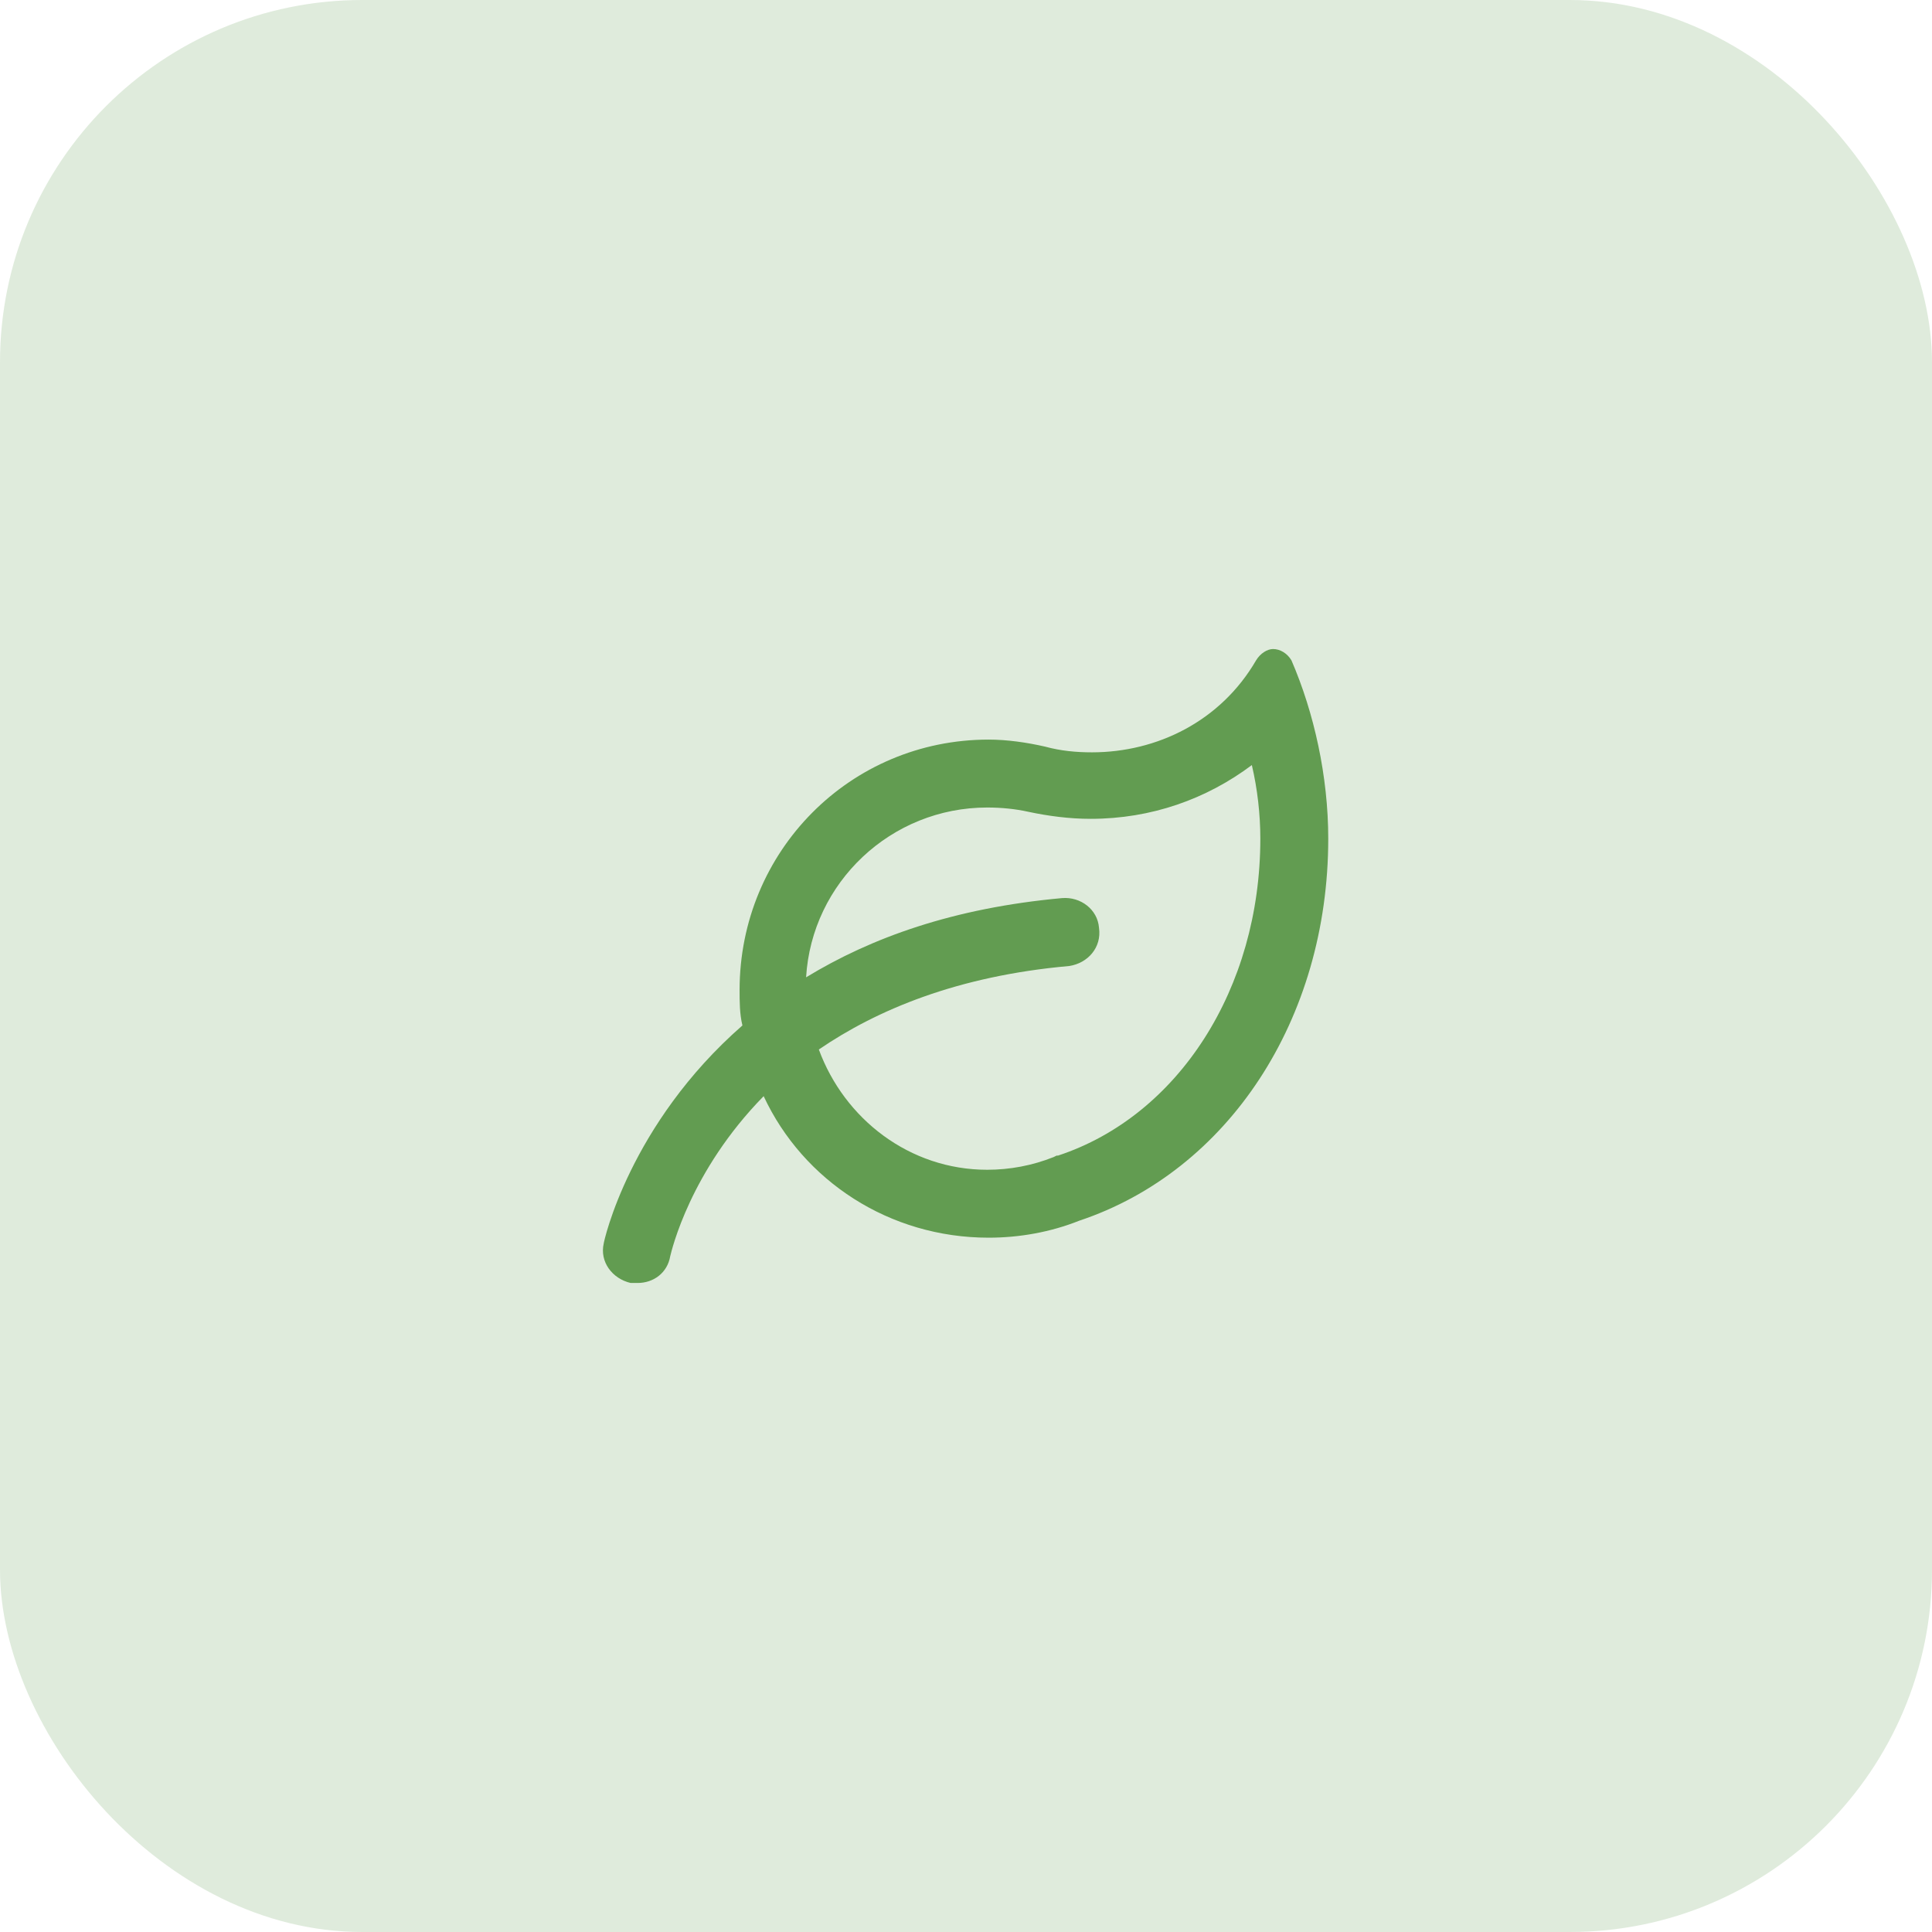
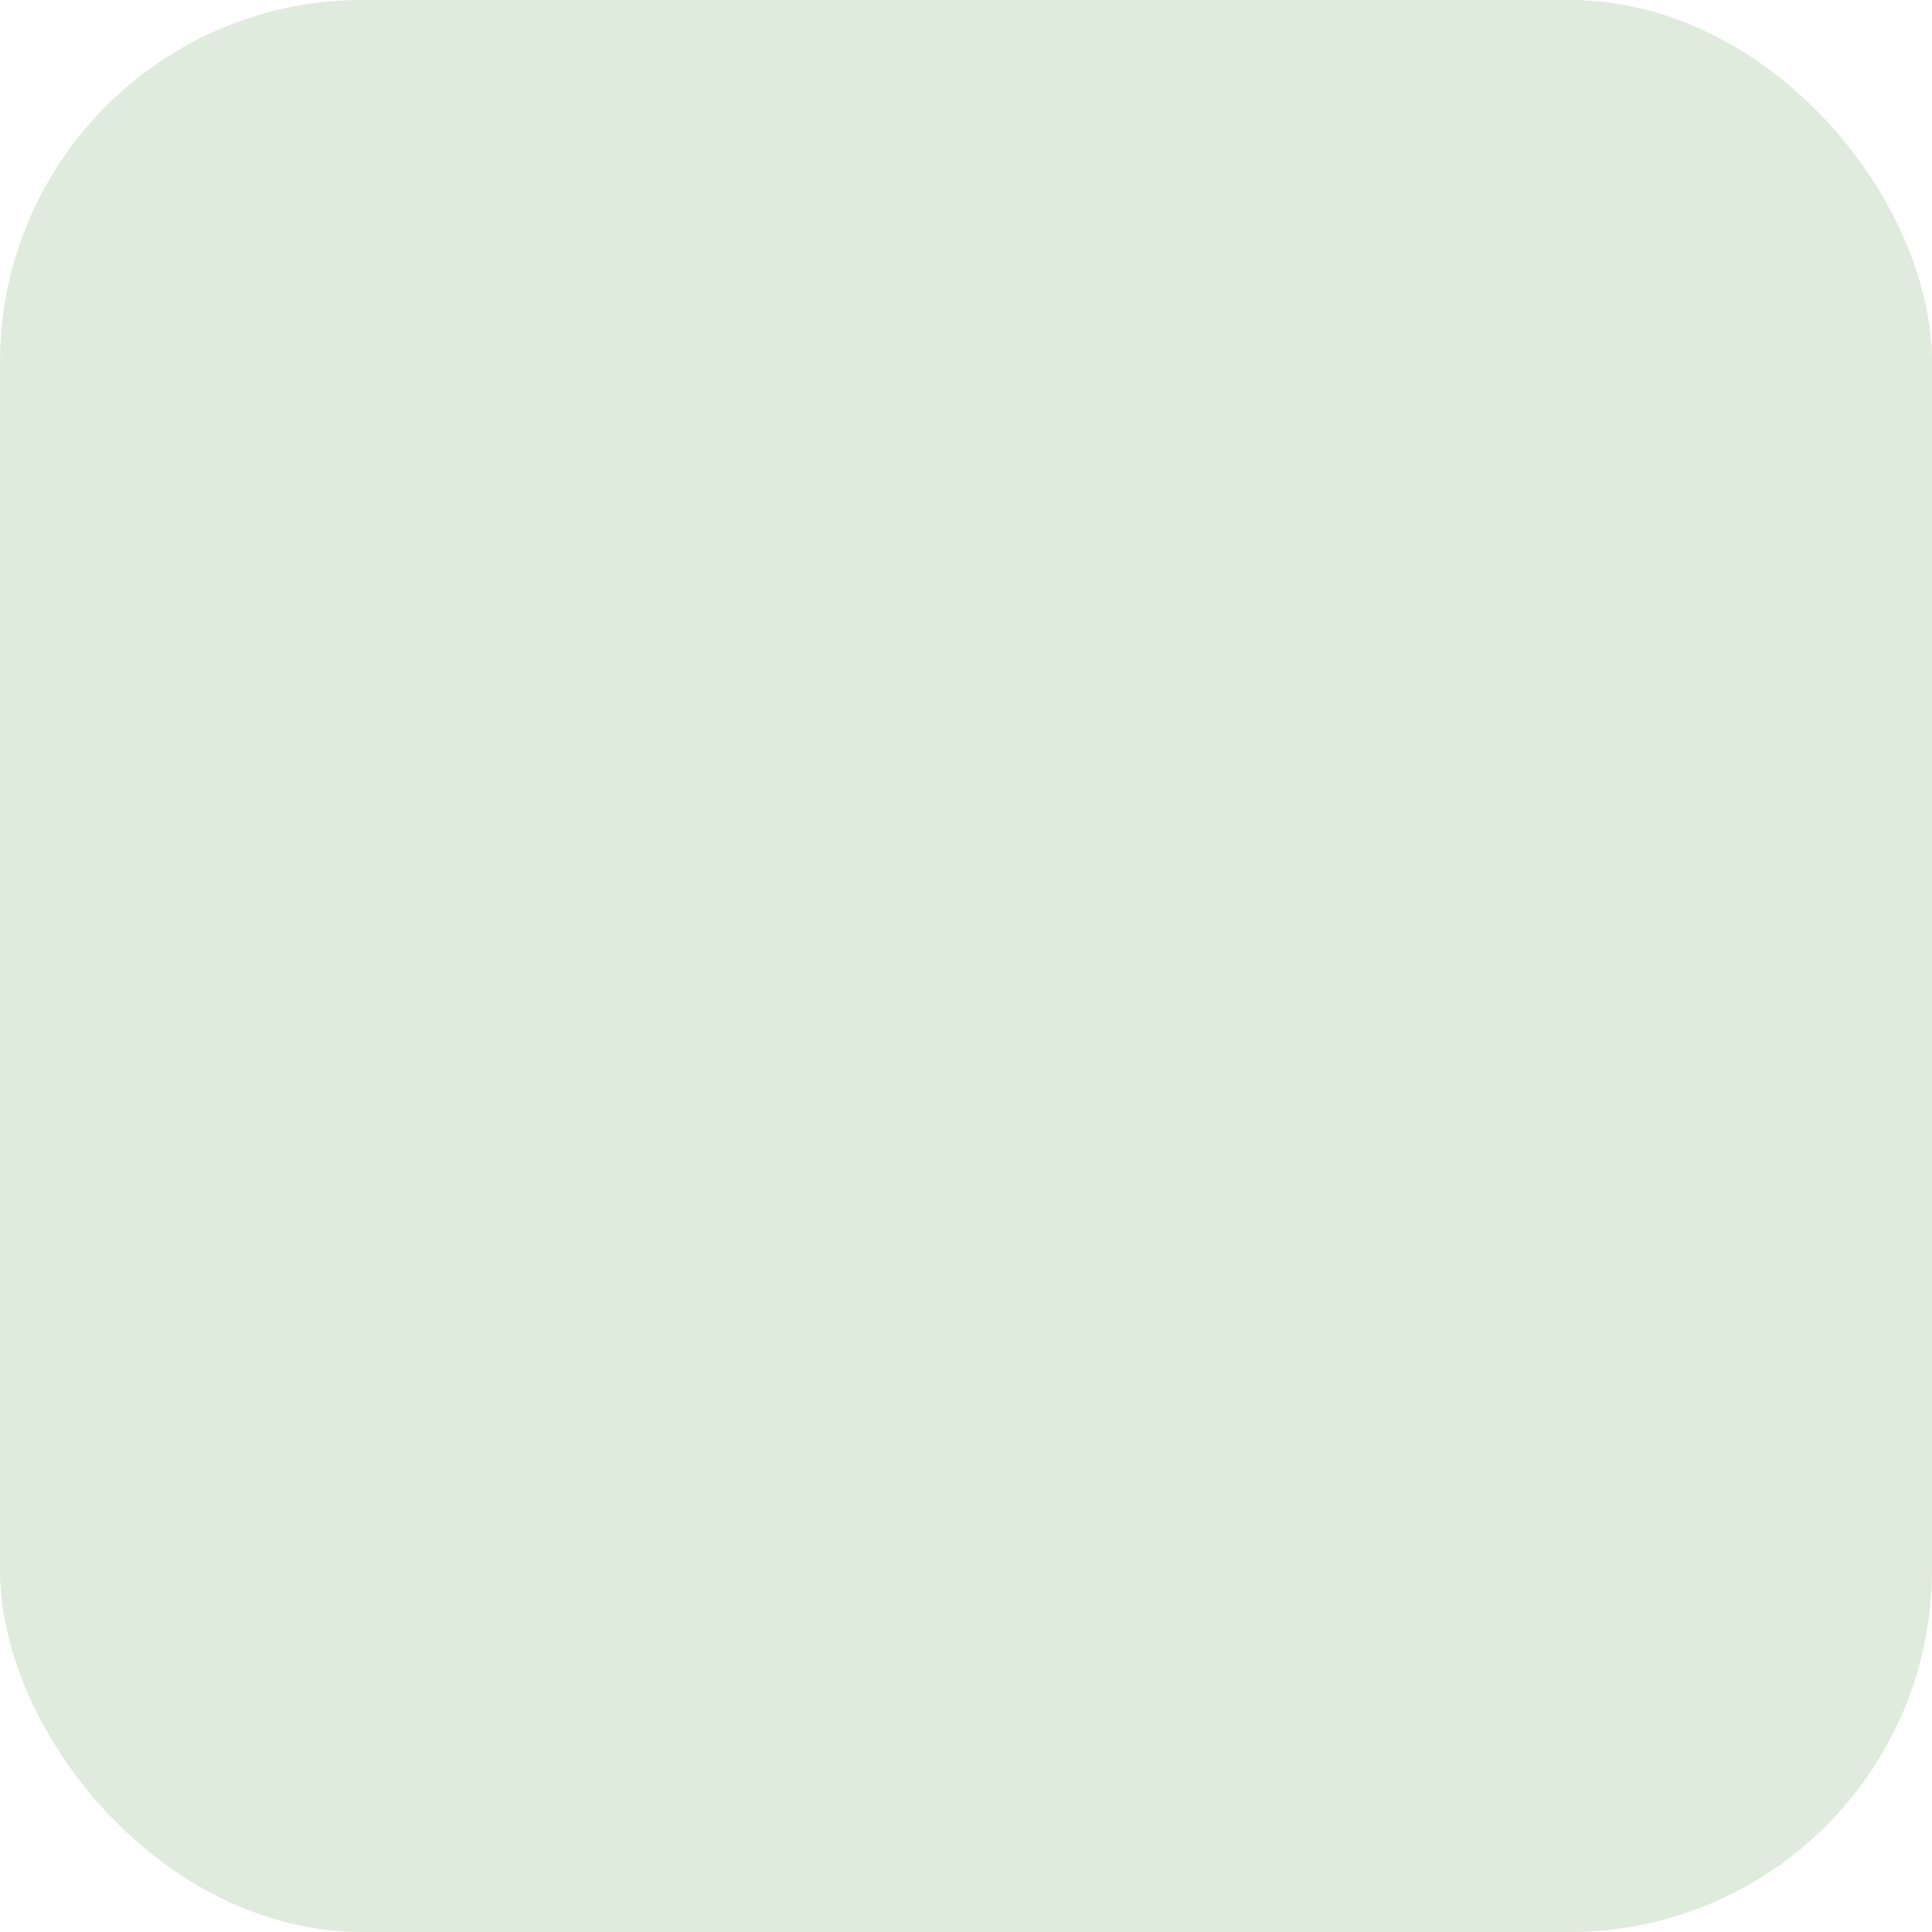
<svg xmlns="http://www.w3.org/2000/svg" width="64" height="64" viewBox="0 0 64 64" fill="none">
  <rect width="64" height="64" rx="12" fill="#629C51" fill-opacity="0.2" />
-   <path d="M42.781 21.875C43.531 23.609 44 25.719 44 27.781C44 33.781 40.672 38.797 35.75 40.438C34.812 40.812 33.781 41 32.75 41C29.469 41 26.609 39.125 25.297 36.312C22.859 38.797 22.25 41.422 22.203 41.609C22.109 42.172 21.641 42.5 21.125 42.5C21.031 42.5 20.938 42.5 20.891 42.5C20.281 42.359 19.859 41.797 20 41.188C20 41.141 20.844 37.25 24.594 33.969C24.5 33.594 24.5 33.172 24.5 32.797C24.5 28.203 28.156 24.5 32.75 24.5C33.359 24.5 34.016 24.594 34.625 24.734C35.141 24.875 35.656 24.922 36.172 24.922C38.328 24.922 40.438 23.891 41.609 21.875C41.75 21.641 41.984 21.5 42.172 21.5C42.406 21.5 42.641 21.641 42.781 21.875ZM35.047 38.281C39.031 36.969 41.75 32.75 41.75 27.781C41.75 26.984 41.656 26.141 41.469 25.344C39.969 26.469 38.141 27.125 36.125 27.125C35.422 27.125 34.719 27.031 34.062 26.891C33.641 26.797 33.172 26.75 32.703 26.75C29.516 26.75 26.891 29.234 26.703 32.375C28.859 31.062 31.578 30.078 35.188 29.75C35.797 29.703 36.359 30.125 36.406 30.734C36.5 31.391 36.031 31.906 35.422 32C31.719 32.328 29.047 33.453 27.125 34.766C27.969 37.062 30.125 38.75 32.703 38.75C33.453 38.75 34.203 38.609 34.906 38.328L35 38.281H35.047Z" fill="#629C51" />
</svg>